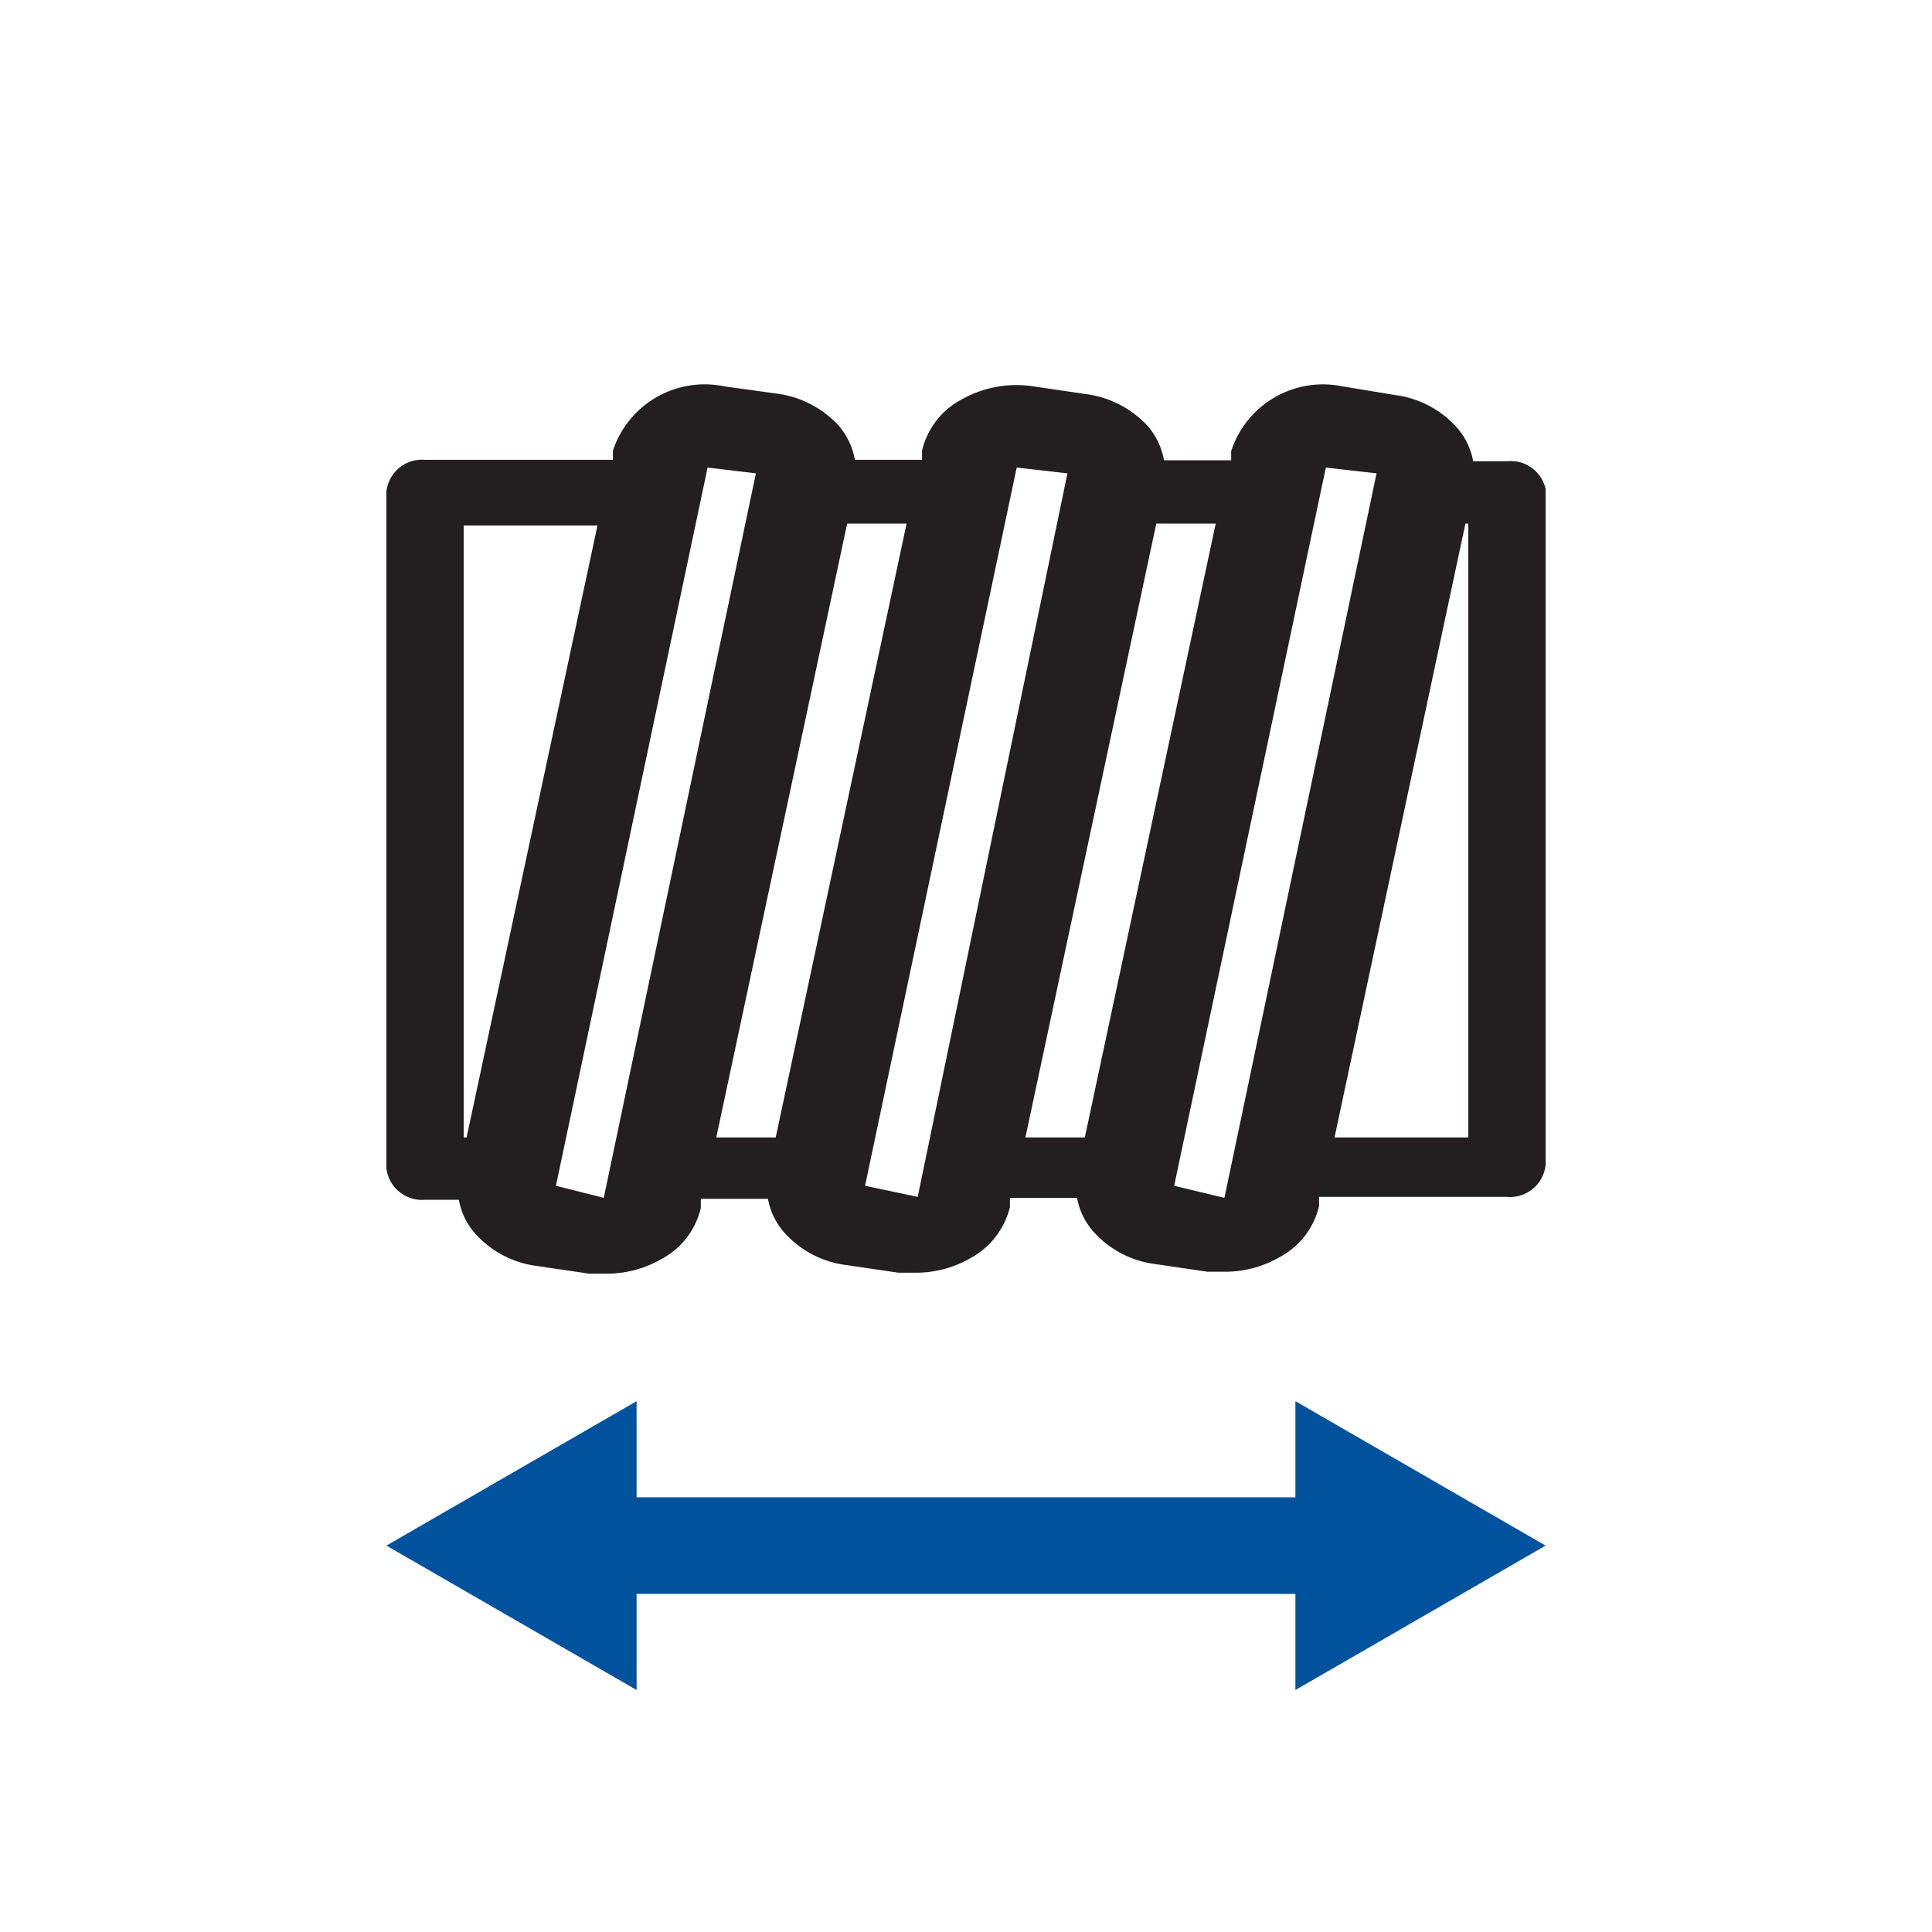
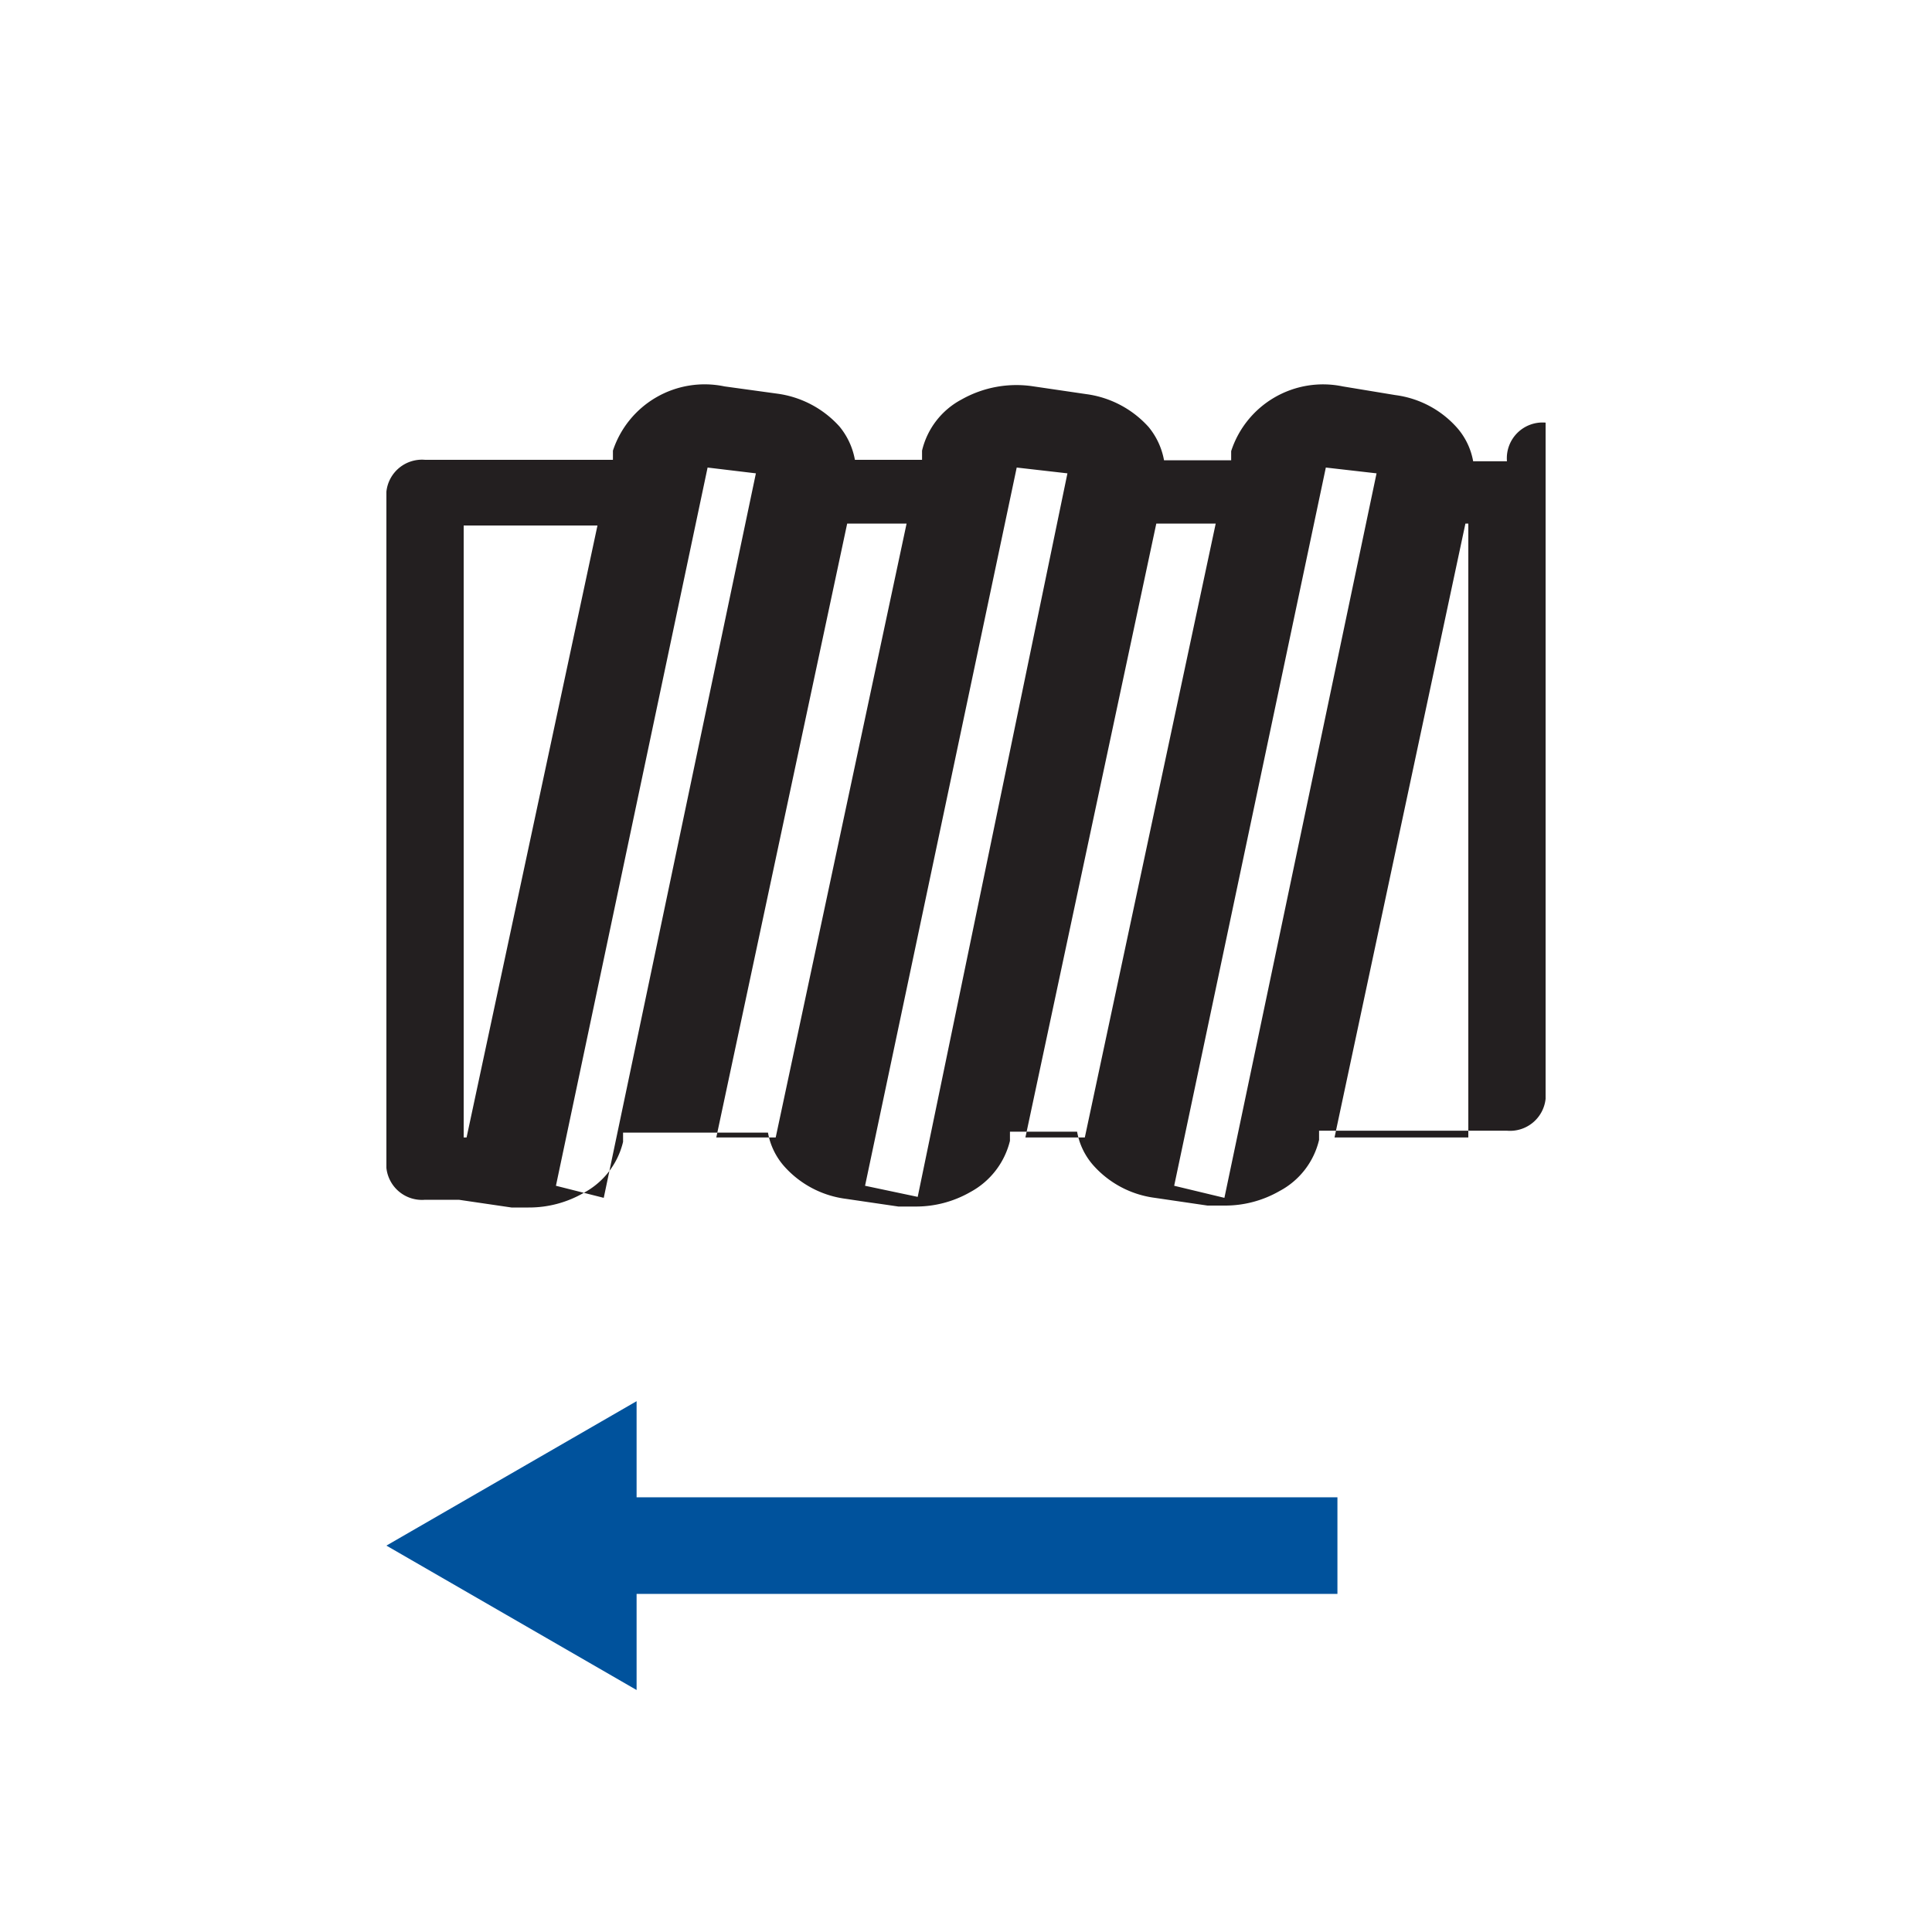
<svg xmlns="http://www.w3.org/2000/svg" viewBox="0 0 40 40">
  <title>Fluiconnecto</title>
  <line x1="12.31" y1="32" x2="27.69" y2="32" style="fill:none;stroke:#00529c;stroke-miterlimit:10;stroke-width:2px" />
  <polygon points="13.18 34.99 8 32 13.18 29.01 13.18 34.99" style="fill:#00529c" />
-   <polygon points="26.82 34.99 32 32 26.82 29.01 26.82 34.99" style="fill:#00529c" />
-   <path d="M31.2,9.55h-.7a1.43,1.43,0,0,0-.33-.69,2.06,2.06,0,0,0-1.28-.68L27.8,8a2,2,0,0,0-2.31,1.34l0,.19H24.1a1.5,1.5,0,0,0-.32-.69,2.11,2.11,0,0,0-1.29-.68L21.4,8a2.31,2.31,0,0,0-1.49.27,1.62,1.62,0,0,0-.82,1.06l0,.19H17.7a1.5,1.5,0,0,0-.32-.69,2.11,2.11,0,0,0-1.29-.68L15,8a2,2,0,0,0-2.31,1.33l0,.19H8.8a.74.74,0,0,0-.8.66v14a.74.74,0,0,0,.8.66h.7a1.43,1.43,0,0,0,.33.69,2.06,2.06,0,0,0,1.28.68l1.09.16.35,0a2.26,2.26,0,0,0,1.14-.3,1.62,1.62,0,0,0,.82-1.06l0-.19H15.9a1.43,1.43,0,0,0,.33.69,2.06,2.06,0,0,0,1.28.68l1.09.16.35,0a2.26,2.26,0,0,0,1.14-.3,1.65,1.65,0,0,0,.82-1.06l0-.19H22.3a1.43,1.43,0,0,0,.33.69,2.06,2.06,0,0,0,1.28.68l1.09.16.35,0a2.26,2.26,0,0,0,1.14-.3,1.62,1.62,0,0,0,.82-1.06l0-.19H31.2a.74.74,0,0,0,.8-.66v-14A.74.74,0,0,0,31.2,9.55Zm-21.54,14H9.6V10.88h2.77Zm1.85,1L14.65,9.68l1,.12-3.15,15Zm4.55-1H14.83l2.71-12.71h1.23Zm1.85,1L21.05,9.68l1.05.12L19,24.78Zm4.55-1H21.23l2.71-12.71h1.23Zm1.85,1L27.45,9.68l1.05.12-3.15,15Zm6.09-1H27.63l2.71-12.71h.06Z" style="fill:#231f20" />
+   <path d="M31.2,9.55h-.7a1.43,1.43,0,0,0-.33-.69,2.06,2.06,0,0,0-1.28-.68L27.8,8a2,2,0,0,0-2.31,1.34l0,.19H24.1a1.5,1.5,0,0,0-.32-.69,2.11,2.11,0,0,0-1.29-.68L21.4,8a2.31,2.31,0,0,0-1.49.27,1.62,1.62,0,0,0-.82,1.06l0,.19H17.7a1.5,1.5,0,0,0-.32-.69,2.11,2.11,0,0,0-1.29-.68L15,8a2,2,0,0,0-2.31,1.33l0,.19H8.8a.74.74,0,0,0-.8.66v14a.74.74,0,0,0,.8.66h.7l1.09.16.35,0a2.26,2.26,0,0,0,1.14-.3,1.62,1.62,0,0,0,.82-1.06l0-.19H15.9a1.43,1.43,0,0,0,.33.69,2.06,2.06,0,0,0,1.28.68l1.09.16.35,0a2.26,2.26,0,0,0,1.14-.3,1.65,1.65,0,0,0,.82-1.06l0-.19H22.3a1.43,1.43,0,0,0,.33.69,2.06,2.06,0,0,0,1.28.68l1.09.16.35,0a2.26,2.26,0,0,0,1.14-.3,1.62,1.62,0,0,0,.82-1.06l0-.19H31.2a.74.74,0,0,0,.8-.66v-14A.74.74,0,0,0,31.2,9.55Zm-21.54,14H9.6V10.88h2.77Zm1.85,1L14.65,9.68l1,.12-3.15,15Zm4.55-1H14.83l2.71-12.71h1.23Zm1.85,1L21.05,9.68l1.05.12L19,24.78Zm4.55-1H21.23l2.71-12.71h1.23Zm1.85,1L27.45,9.68l1.05.12-3.15,15Zm6.09-1H27.63l2.71-12.71h.06Z" style="fill:#231f20" />
</svg>